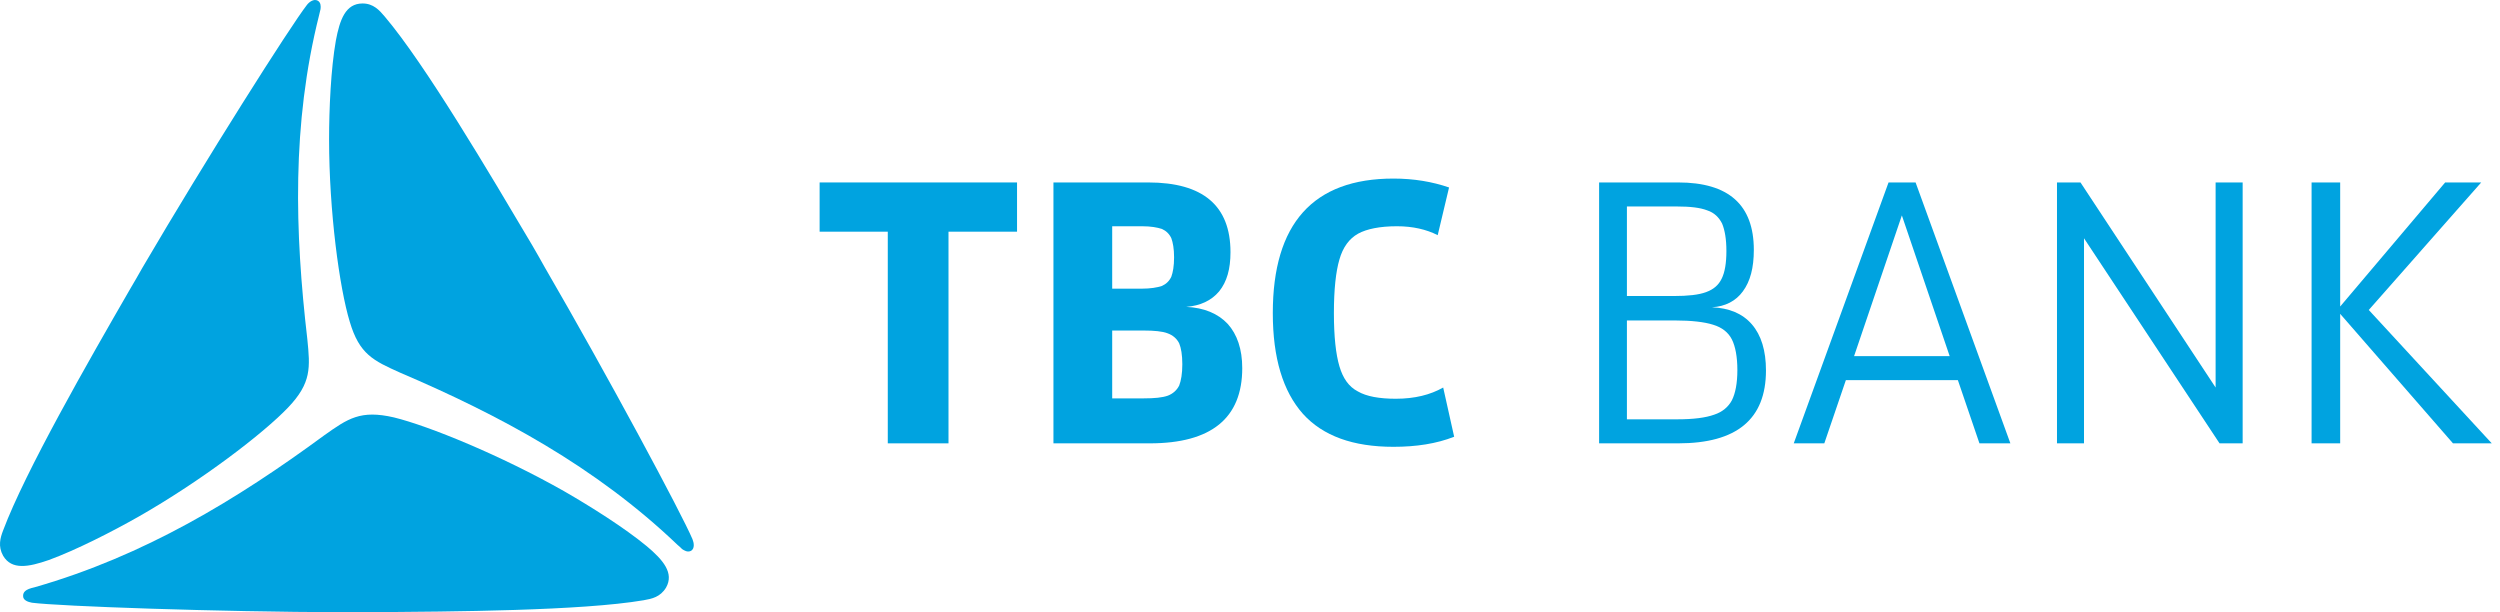
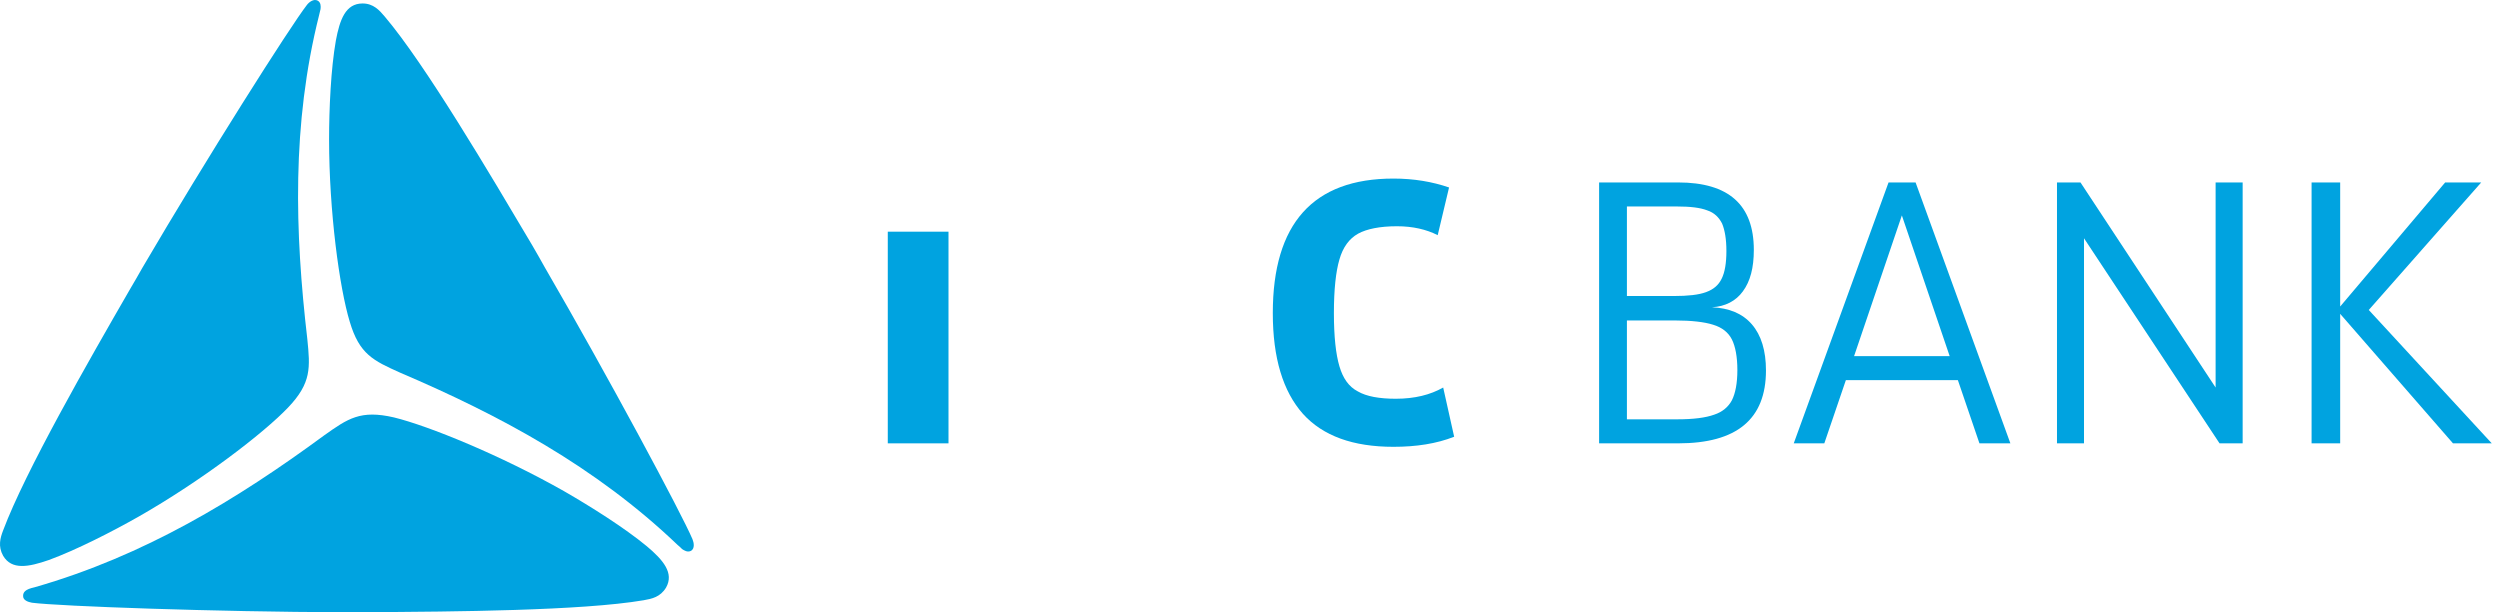
<svg xmlns="http://www.w3.org/2000/svg" width="98" height="24" viewBox="0 0 98 24" fill="none">
-   <path d="M34.801 17.379V9.082H32.129V7.152H39.868V9.082H37.181V17.379H34.801Z" fill="#00A3E0" />
-   <path d="M45.779 15.51C45.978 15.434 46.132 15.297 46.224 15.114C46.3 14.917 46.347 14.643 46.347 14.279C46.347 13.914 46.3 13.641 46.224 13.458C46.132 13.276 45.978 13.139 45.763 13.063C45.563 12.987 45.241 12.957 44.842 12.957H43.598V15.616H44.842C45.256 15.616 45.563 15.586 45.779 15.51ZM45.548 11.209C45.717 11.133 45.84 11.012 45.917 10.845C45.978 10.677 46.024 10.434 46.024 10.085C46.024 9.75 45.978 9.507 45.917 9.34C45.84 9.173 45.717 9.051 45.548 8.975C45.364 8.915 45.118 8.869 44.765 8.869H43.598V11.316H44.75C45.103 11.316 45.364 11.27 45.548 11.209ZM45.011 7.152C47.16 7.152 48.235 8.064 48.235 9.887C48.235 10.541 48.097 11.042 47.79 11.422C47.483 11.787 47.053 11.984 46.5 12.03C47.191 12.06 47.744 12.288 48.128 12.698C48.496 13.109 48.696 13.686 48.696 14.431C48.696 16.391 47.483 17.379 45.072 17.379H41.295V7.152H45.011Z" fill="#00A3E0" />
+   <path d="M34.801 17.379V9.082H32.129H39.868V9.082H37.181V17.379H34.801Z" fill="#00A3E0" />
  <path d="M51.076 16.224C50.293 15.342 49.894 14.036 49.894 12.273C49.894 8.763 51.475 7 54.623 7C55.421 7 56.143 7.122 56.803 7.349L56.358 9.219C55.913 8.991 55.375 8.869 54.761 8.869C54.085 8.869 53.579 8.975 53.241 9.158C52.888 9.355 52.642 9.69 52.504 10.176C52.366 10.647 52.289 11.346 52.289 12.273C52.289 13.2 52.366 13.884 52.504 14.355C52.642 14.826 52.872 15.16 53.225 15.342C53.563 15.54 54.07 15.631 54.715 15.631C55.452 15.631 56.066 15.479 56.573 15.191L57.003 17.12C56.312 17.394 55.513 17.515 54.623 17.515C53.041 17.515 51.859 17.09 51.076 16.224Z" fill="#00A3E0" />
  <path d="M67.199 16.254C67.521 16.148 67.752 15.95 67.89 15.692C68.028 15.418 68.105 15.023 68.105 14.507C68.105 13.99 68.028 13.58 67.89 13.306C67.752 13.033 67.506 12.835 67.153 12.729C66.815 12.622 66.308 12.562 65.663 12.562H63.775V16.437H65.755C66.385 16.437 66.861 16.376 67.199 16.254ZM66.876 11.452C67.168 11.346 67.368 11.179 67.491 10.921C67.613 10.677 67.675 10.313 67.675 9.842C67.675 9.371 67.613 9.021 67.506 8.763C67.383 8.52 67.199 8.337 66.922 8.246C66.646 8.14 66.262 8.094 65.74 8.094H63.775V11.604H65.617C66.17 11.604 66.585 11.559 66.876 11.452ZM65.786 7.152C67.767 7.152 68.75 8.033 68.75 9.796C68.75 10.495 68.612 11.027 68.32 11.422C68.043 11.802 67.629 12.015 67.107 12.045C67.782 12.075 68.304 12.288 68.673 12.714C69.041 13.139 69.226 13.747 69.226 14.522C69.226 16.437 68.074 17.379 65.786 17.379H62.685V7.152H65.786Z" fill="#00A3E0" />
  <path d="M74.553 8.444L72.68 13.96H76.427L74.553 8.444ZM72.358 14.902L71.513 17.379H70.315L74.031 7.152H75.091L78.807 17.379H77.594L76.749 14.902H72.358Z" fill="#00A3E0" />
  <path d="M80.634 17.379V7.152H81.555L86.852 15.191V7.152H87.912V17.379H87.006L81.693 9.34V17.379H80.634Z" fill="#00A3E0" />
  <path d="M97.263 7.152L92.856 12.151L97.677 17.379H96.157L91.735 12.303V17.379H90.614V7.152H91.735V12.015L95.85 7.152H97.263Z" fill="#00A3E0" />
  <path d="M12.047 13.292C12.159 14.413 12.215 15.008 11.292 15.976C10.328 16.986 7.91 18.84 5.435 20.251C4.387 20.846 2.975 21.565 1.913 21.953C1.116 22.229 0.459 22.354 0.123 21.787C-0.086 21.413 0.011 21.081 0.123 20.791C0.99 18.48 3.464 14.164 5.086 11.355C5.254 11.079 5.421 10.774 5.589 10.484C8.077 6.237 11.376 1.035 12.033 0.191C12.117 0.081 12.299 -0.058 12.453 0.025C12.579 0.094 12.579 0.247 12.565 0.357C12.565 0.371 12.523 0.523 12.509 0.593C11.432 4.881 11.558 9.087 12.047 13.292Z" fill="#00A3E0" />
  <path d="M15.682 14.607C14.634 14.136 14.088 13.887 13.711 12.614C13.306 11.286 12.9 8.284 12.9 5.462C12.9 4.272 12.97 2.695 13.166 1.589C13.32 0.772 13.543 0.136 14.214 0.136C14.634 0.136 14.871 0.399 15.081 0.648C16.675 2.529 19.205 6.818 20.854 9.599C21.022 9.889 21.19 10.18 21.358 10.484C23.832 14.745 26.739 20.168 27.145 21.136C27.201 21.275 27.243 21.496 27.089 21.593C26.949 21.662 26.823 21.579 26.739 21.524C26.726 21.51 26.614 21.399 26.558 21.358C23.343 18.287 19.596 16.28 15.682 14.607Z" fill="#00A3E0" />
  <path d="M12.704 17.069C13.64 16.405 14.13 16.059 15.444 16.363C16.8 16.695 19.623 17.844 22.112 19.255C23.146 19.85 24.488 20.694 25.355 21.413C25.998 21.953 26.431 22.464 26.11 23.032C25.886 23.405 25.551 23.474 25.229 23.53C22.783 23.945 17.764 23.972 14.507 24C14.172 24 13.822 24 13.473 24C8.51 23.986 2.318 23.765 1.255 23.627C1.101 23.599 0.892 23.53 0.906 23.35C0.906 23.198 1.032 23.128 1.129 23.087C1.157 23.073 1.297 23.032 1.367 23.018C5.659 21.787 9.279 19.587 12.704 17.069Z" fill="#00A3E0" />
</svg>